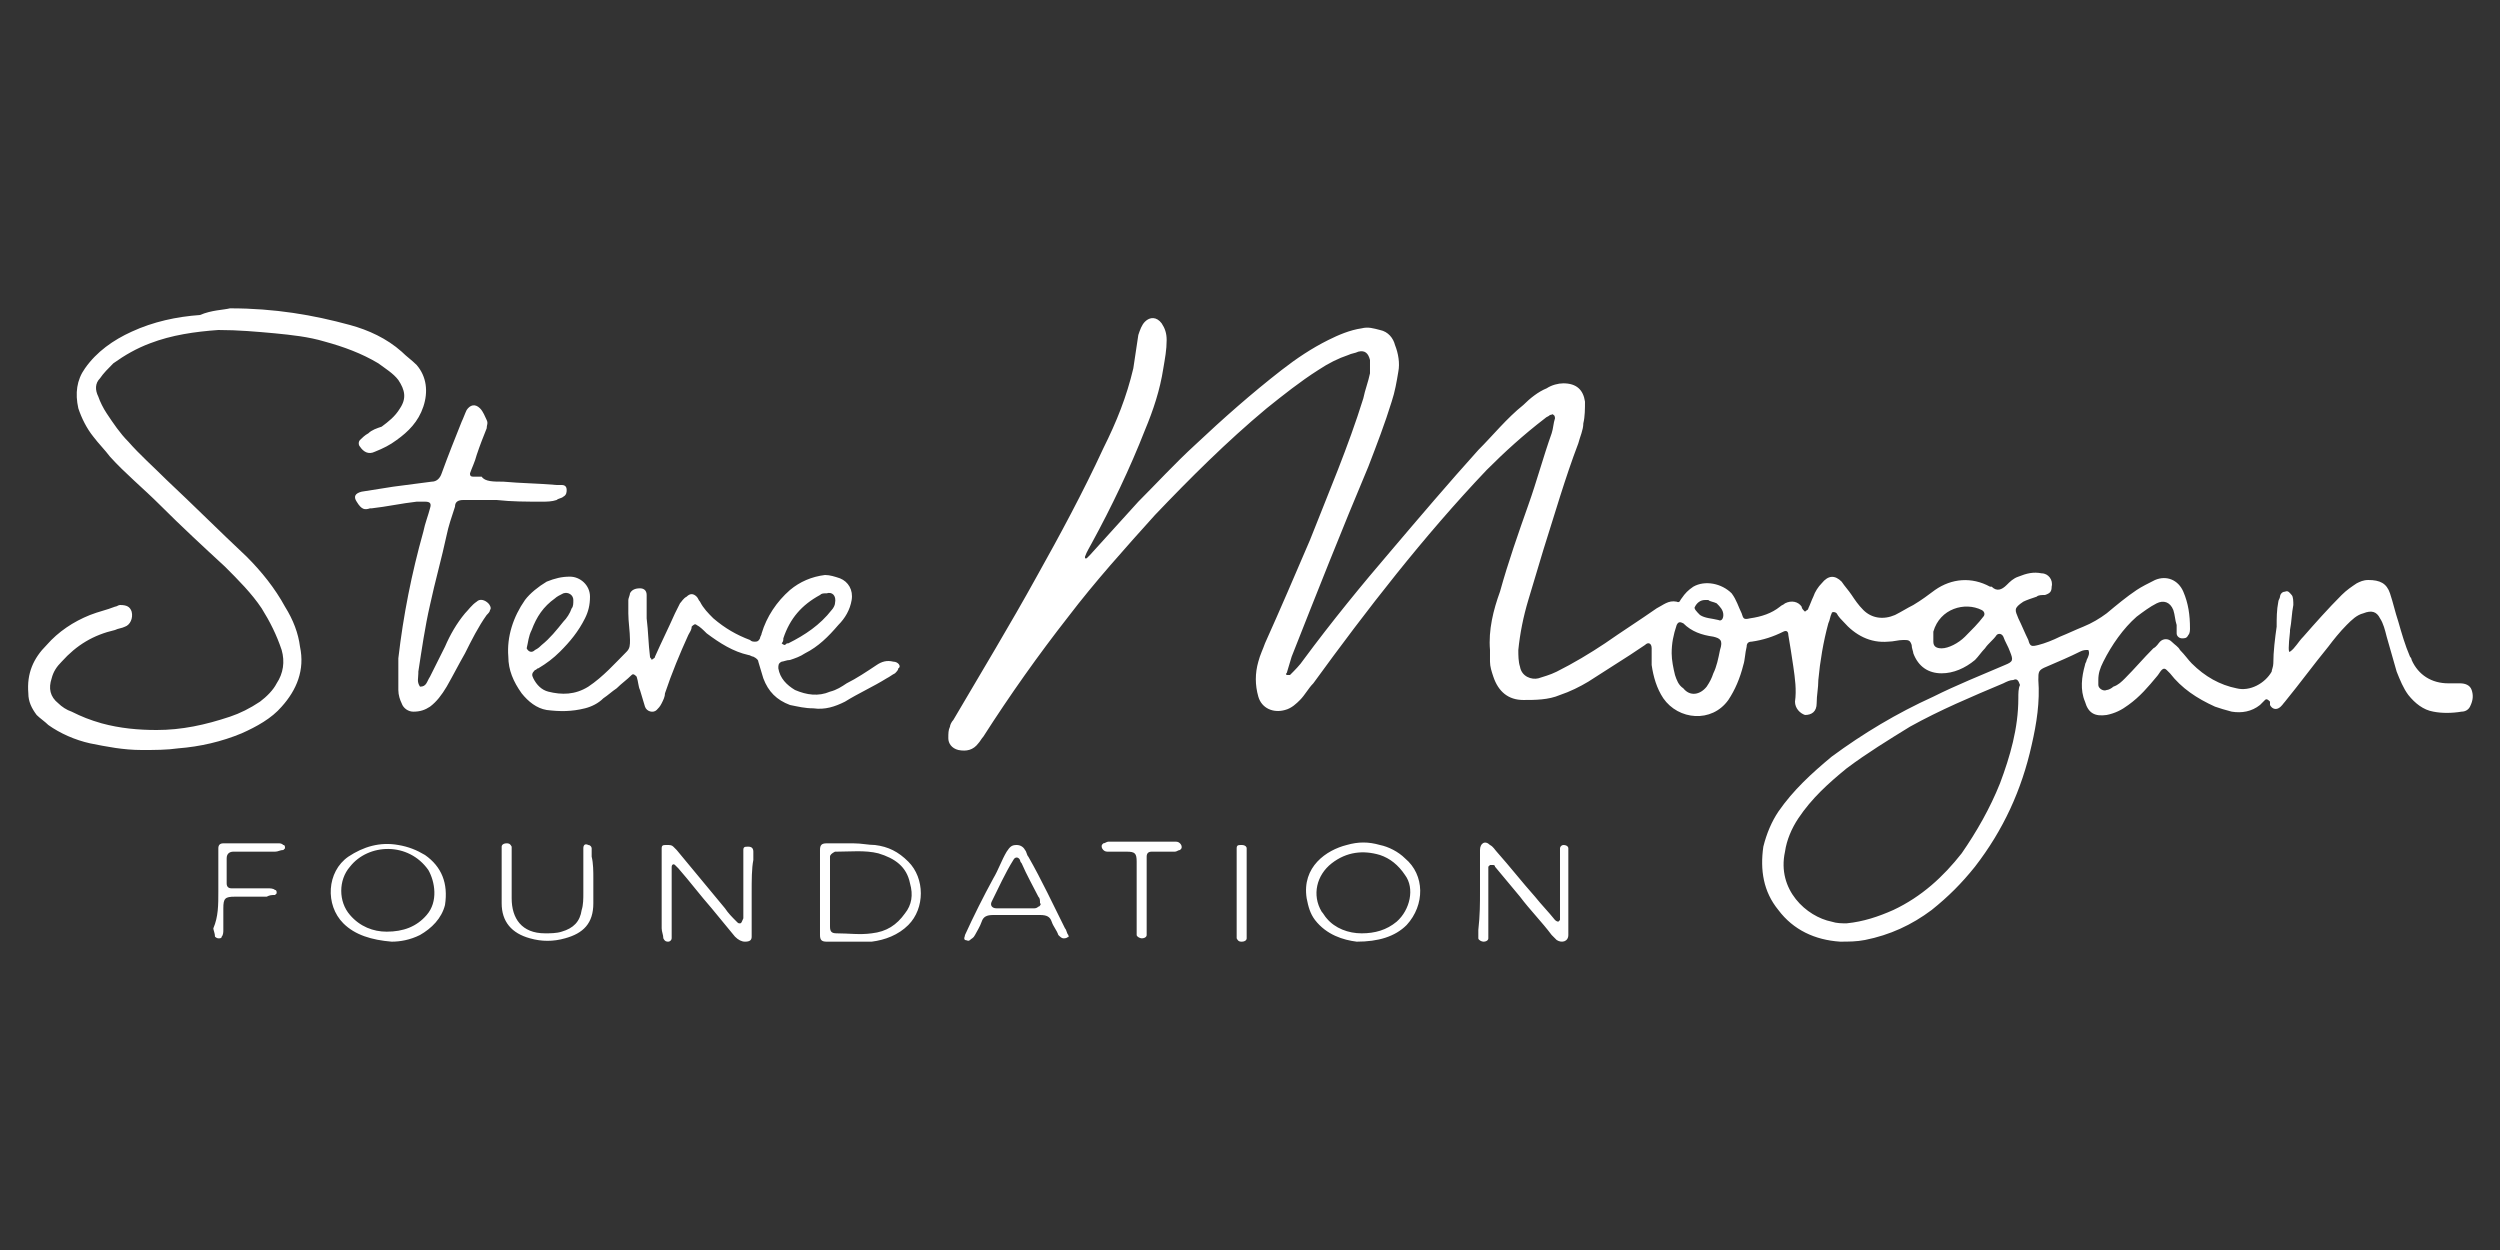
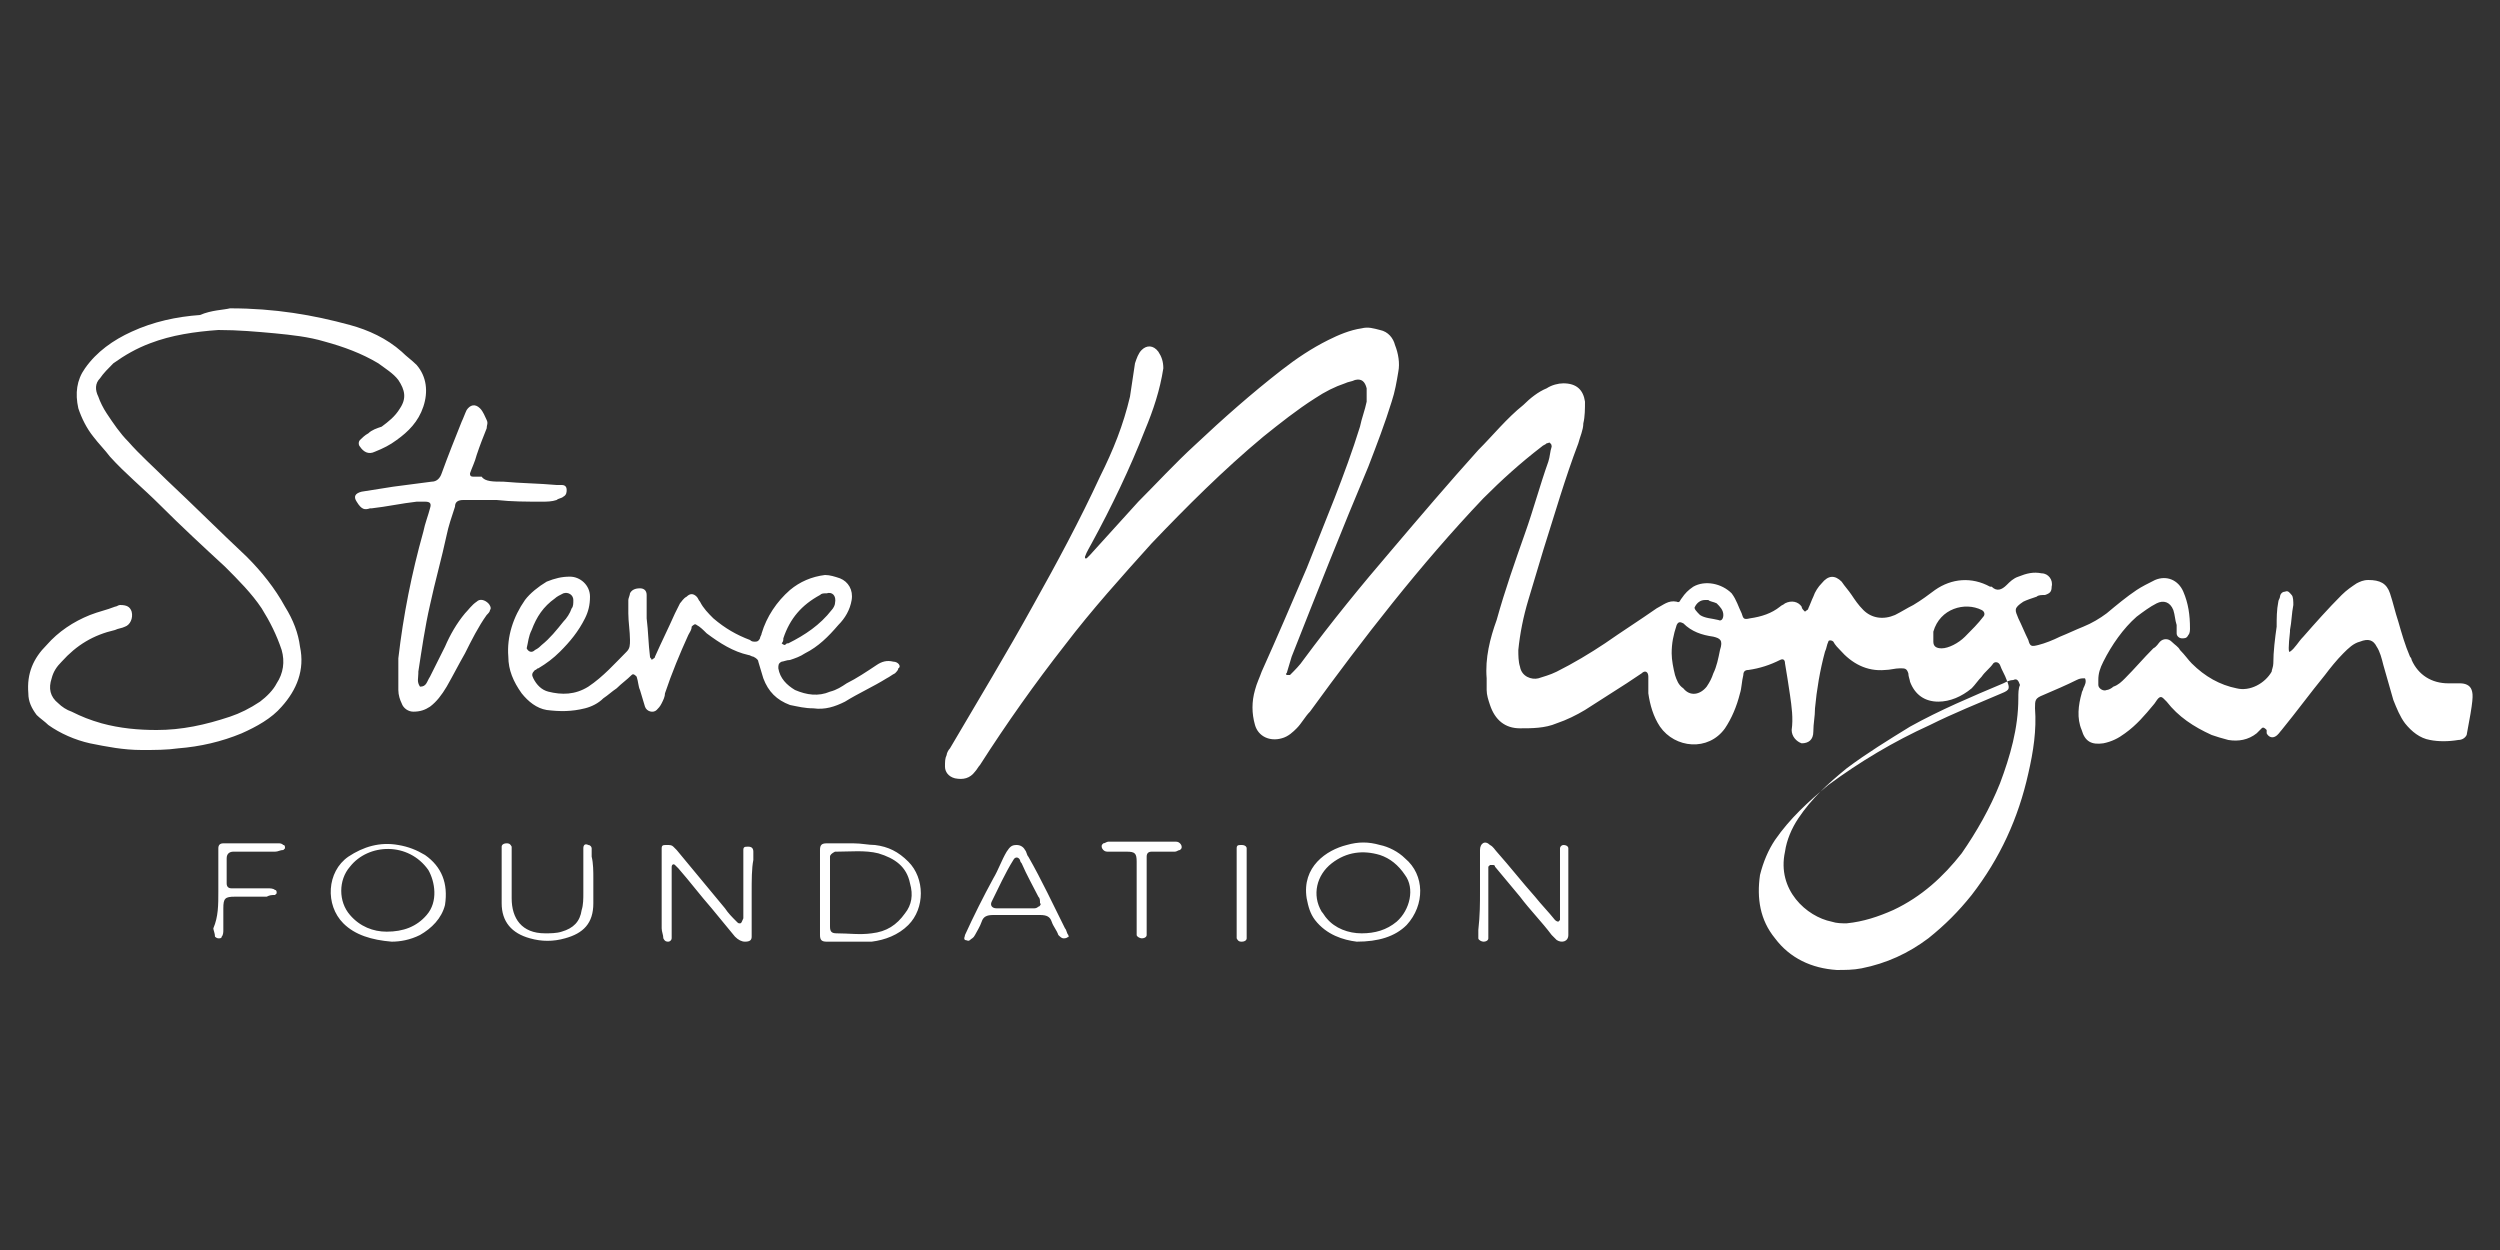
<svg xmlns="http://www.w3.org/2000/svg" version="1.1" id="Layer_1" x="0px" y="0px" viewBox="0 0 150 75" style="enable-background:new 0 0 150 75;" xml:space="preserve">
  <rect x="0" y="0" width="150" height="75" fill="#333333" stroke="none" />
  <style type="text/css">
	.st0{fill:#FFFFFF;}
</style>
-   <path class="st0" d="M148.3,41.4c-0.1-0.3-0.4-0.4-0.7-0.4c-0.2,0-0.5,0-0.7,0c-1,0-1.8-0.5-2.2-1.4c0-0.1-0.1-0.2-0.1-0.2  c-0.3-0.7-0.5-1.4-0.7-2.1c-0.2-0.6-0.3-1.1-0.5-1.7c-0.2-0.6-0.6-0.8-1.3-0.8c-0.3,0-0.5,0.1-0.7,0.2c-0.3,0.2-0.6,0.4-0.9,0.7  c-0.8,0.8-1.6,1.7-2.3,2.5c-0.3,0.3-0.5,0.7-0.8,0.9c-0.1,0.1-0.1-0.3,0-1.2c0,0,0-0.1,0-0.1c0.1-0.5,0.1-1,0.2-1.5  c0-0.2,0-0.5-0.1-0.6c-0.1-0.1-0.2-0.3-0.4-0.2c-0.2,0-0.3,0.2-0.3,0.3c0,0.1-0.1,0.2-0.1,0.3c-0.1,0.5-0.1,1-0.1,1.5  c-0.1,0.7-0.2,1.5-0.2,2.2c0,0.2-0.1,0.4-0.1,0.5c-0.4,0.7-1.3,1.2-2.1,1c-1-0.2-1.9-0.7-2.7-1.5c-0.2-0.2-0.4-0.5-0.7-0.8  c-0.1-0.2-0.3-0.3-0.5-0.5c-0.2-0.2-0.5-0.2-0.7,0c-0.1,0.1-0.2,0.3-0.4,0.4c-0.6,0.6-1.1,1.2-1.7,1.8c-0.2,0.2-0.4,0.4-0.7,0.5  c-0.1,0.1-0.3,0.2-0.4,0.2c-0.2,0.1-0.5-0.1-0.5-0.3c0-0.1,0-0.2,0-0.3c0-0.4,0.1-0.7,0.3-1.1c0.5-1,1.2-2,2-2.7  c0.4-0.3,0.8-0.6,1.2-0.8c0.4-0.2,0.8-0.1,1,0.4c0.1,0.3,0.1,0.6,0.2,0.9c0,0.2,0,0.4,0,0.5c0,0.2,0.2,0.3,0.3,0.3  c0.2,0,0.3,0,0.4-0.2c0.1-0.1,0.1-0.3,0.1-0.4c0-0.8-0.1-1.5-0.4-2.2c-0.3-0.7-1-1-1.7-0.7c-0.4,0.2-0.8,0.4-1.1,0.6  c-0.6,0.4-1.2,0.9-1.8,1.4c-0.4,0.3-0.9,0.6-1.4,0.8c-0.5,0.2-0.9,0.4-1.4,0.6c-0.4,0.2-0.9,0.4-1.3,0.5c-0.4,0.1-0.5,0.1-0.6-0.3  c-0.2-0.4-0.4-0.9-0.6-1.3c-0.2-0.5-0.3-0.6,0.3-1c0.2-0.1,0.5-0.2,0.8-0.3c0.1-0.1,0.3-0.1,0.5-0.1c0.3-0.1,0.4-0.2,0.4-0.5  c0.1-0.4-0.2-0.8-0.6-0.8c-0.5-0.1-0.9,0-1.4,0.2c-0.3,0.1-0.5,0.3-0.7,0.5c-0.3,0.3-0.6,0.4-0.9,0.1c0,0,0,0-0.1,0  c-1.1-0.6-2.3-0.5-3.3,0.2c-0.4,0.3-0.8,0.6-1.3,0.9c-0.4,0.2-0.7,0.4-1.1,0.6c-0.7,0.3-1.4,0.2-1.9-0.3c-0.3-0.3-0.5-0.6-0.7-0.9  c-0.2-0.3-0.4-0.5-0.6-0.8c-0.4-0.4-0.8-0.4-1.2,0.1c-0.2,0.2-0.4,0.5-0.5,0.8c-0.1,0.2-0.2,0.5-0.3,0.7c0,0.1-0.1,0.1-0.2,0.2  c0,0-0.1-0.1-0.1-0.1c-0.1-0.1-0.1-0.2-0.1-0.2c-0.2-0.3-0.6-0.4-1-0.2c-0.1,0.1-0.2,0.1-0.3,0.2c-0.5,0.4-1.1,0.6-1.8,0.7  c-0.4,0.1-0.4,0-0.5-0.3c-0.2-0.4-0.3-0.8-0.6-1.2c-0.6-0.6-1.6-0.8-2.3-0.4c-0.3,0.2-0.5,0.4-0.7,0.7c-0.1,0.1-0.1,0.3-0.3,0.2  c-0.5-0.1-0.8,0.2-1.2,0.4c-1,0.7-2.1,1.4-3.1,2.1c-0.9,0.6-1.9,1.2-2.9,1.7c-0.4,0.2-0.8,0.3-1.1,0.4c-0.4,0.1-1-0.1-1.1-0.7  c-0.1-0.3-0.1-0.7-0.1-1c0.1-1,0.3-2,0.6-3c0.3-1,0.6-2,0.9-3c0.7-2.2,1.3-4.3,2.1-6.4c0.1-0.4,0.3-0.8,0.3-1.2  c0.1-0.4,0.1-0.9,0.1-1.3c-0.1-0.7-0.5-1.1-1.3-1.1c-0.3,0-0.7,0.1-1,0.3c-0.5,0.2-1,0.6-1.4,1c-1,0.8-1.8,1.8-2.7,2.7  c-1.8,2-3.5,4-5.2,6c-1.8,2.1-3.6,4.3-5.3,6.6c-0.2,0.3-0.5,0.6-0.8,0.9c0,0-0.1,0-0.2,0c0,0-0.1-0.1,0-0.1c0.1-0.3,0.2-0.7,0.3-1  c1.5-3.8,3-7.6,4.6-11.4c0.5-1.3,1-2.6,1.4-3.9c0.2-0.6,0.3-1.2,0.4-1.8c0.1-0.5,0-1.1-0.2-1.6c-0.1-0.4-0.4-0.8-0.9-0.9  c-0.4-0.1-0.7-0.2-1.1-0.1c-0.7,0.1-1.4,0.4-2,0.7c-1,0.5-1.9,1.1-2.8,1.8c-1.8,1.4-3.5,2.9-5.2,4.5c-1.2,1.1-2.3,2.3-3.4,3.4  c-1,1.1-2,2.2-2.9,3.2c-0.1,0.1-0.1,0.1-0.2,0.2c0,0-0.1,0-0.1,0c0,0,0-0.1,0-0.1c0.1-0.3,0.3-0.6,0.4-0.8c1.2-2.2,2.3-4.5,3.2-6.8  c0.5-1.2,0.9-2.4,1.1-3.7c0.1-0.6,0.2-1.1,0.2-1.7c0-0.4-0.1-0.7-0.3-1c-0.3-0.4-0.7-0.4-1-0.1c-0.2,0.2-0.3,0.5-0.4,0.8  c-0.1,0.7-0.2,1.3-0.3,2c-0.4,1.7-1,3.2-1.8,4.8c-1.2,2.6-2.6,5.2-4,7.7c-1.6,2.9-3.3,5.7-5,8.6c-0.1,0.1-0.2,0.3-0.2,0.4  c-0.1,0.2-0.1,0.4-0.1,0.7c0,0.3,0.2,0.6,0.6,0.7c0.5,0.1,0.9,0,1.2-0.4c0.1-0.1,0.2-0.3,0.3-0.4c1.6-2.5,3.3-4.9,5.1-7.2  c1.6-2.1,3.4-4.1,5.2-6.1c2.1-2.2,4.3-4.4,6.7-6.4c1-0.8,2-1.6,3.1-2.3c0.6-0.4,1.2-0.7,1.8-0.9c0.2-0.1,0.4-0.1,0.6-0.2  c0.4-0.1,0.6,0.1,0.7,0.5c0,0.3,0,0.5,0,0.8c-0.1,0.5-0.3,1-0.4,1.5c-0.9,2.9-2.1,5.7-3.2,8.5c-0.9,2.1-1.8,4.2-2.7,6.2  c-0.1,0.3-0.3,0.7-0.4,1.1c-0.2,0.7-0.2,1.4,0,2.1c0.2,0.7,0.9,1,1.6,0.8c0.4-0.1,0.7-0.4,0.9-0.6c0.3-0.3,0.5-0.7,0.8-1  c3.2-4.4,6.6-8.8,10.4-12.8c1.1-1.1,2.2-2.1,3.5-3.1c0.1-0.1,0.2-0.1,0.3-0.2c0.1,0,0.2-0.1,0.2,0c0.1,0,0.1,0.2,0.1,0.2  c-0.1,0.3-0.1,0.6-0.2,0.9c-0.5,1.4-0.9,2.9-1.4,4.3c-0.6,1.7-1.2,3.4-1.7,5.2c-0.4,1.1-0.7,2.3-0.6,3.5c0,0.2,0,0.5,0,0.7  c0,0.3,0.1,0.6,0.2,0.9c0.3,0.9,0.9,1.4,1.8,1.4c0.7,0,1.5,0,2.2-0.3c0.6-0.2,1.2-0.5,1.7-0.8c0.8-0.5,1.7-1.1,2.5-1.6  c0.3-0.2,0.6-0.4,0.9-0.6c0.2-0.2,0.4-0.1,0.4,0.2c0,0.3,0,0.7,0,1c0.1,0.7,0.3,1.4,0.7,2c0.9,1.3,2.9,1.5,3.9,0.1  c0.4-0.6,0.7-1.3,0.9-2.1c0.1-0.3,0.1-0.7,0.2-1.1c0-0.2,0.1-0.3,0.3-0.3c0.7-0.1,1.3-0.3,1.9-0.6c0.2-0.1,0.3,0,0.3,0.2  c0.1,0.6,0.2,1.2,0.3,1.9c0.1,0.7,0.2,1.4,0.1,2.1c0,0.4,0.3,0.7,0.6,0.8c0.4,0,0.7-0.2,0.7-0.7c0-0.5,0.1-0.9,0.1-1.4  c0.1-1.1,0.3-2.3,0.6-3.4c0.1-0.2,0.1-0.4,0.2-0.6c0-0.1,0.2-0.1,0.3,0c0.1,0.2,0.3,0.4,0.4,0.5c0.7,0.8,1.6,1.3,2.7,1.2  c0.3,0,0.6-0.1,0.9-0.1c0.3,0,0.4,0,0.5,0.3c0,0.2,0.1,0.4,0.1,0.5c0.3,0.8,0.9,1.2,1.7,1.2c0.7,0,1.4-0.3,2-0.8  c0.2-0.2,0.4-0.5,0.6-0.7c0.2-0.3,0.5-0.5,0.7-0.8c0.1-0.1,0.3-0.1,0.4,0.1c0.1,0.3,0.3,0.6,0.4,0.9c0.2,0.5,0.2,0.6-0.3,0.8  c-1.4,0.6-2.9,1.2-4.3,1.9c-2.2,1-4.2,2.2-6.1,3.6c-1.2,1-2.3,2-3.2,3.3c-0.4,0.6-0.7,1.3-0.9,2.1c-0.2,1.4,0,2.7,0.9,3.8  c0.9,1.2,2.2,1.8,3.7,1.9c0.5,0,1,0,1.5-0.1c1.5-0.3,2.8-0.9,4-1.8c1-0.8,1.8-1.6,2.6-2.6c1.7-2.2,2.8-4.6,3.4-7.3  c0.3-1.3,0.5-2.6,0.4-3.9c0-0.5,0-0.6,0.5-0.8c0.7-0.3,1.4-0.6,2-0.9c0.2-0.1,0.3-0.1,0.5-0.1c0.1,0.2,0,0.4-0.1,0.6  c0,0.1-0.1,0.2-0.1,0.3c-0.2,0.7-0.3,1.5,0,2.2c0.2,0.7,0.6,0.9,1.3,0.8c0.5-0.1,0.9-0.3,1.3-0.6c0.7-0.5,1.2-1.1,1.7-1.7  c0.1-0.1,0.2-0.3,0.3-0.4c0.1-0.1,0.2-0.1,0.3,0c0.1,0.1,0.2,0.2,0.2,0.2c0.7,0.9,1.6,1.5,2.7,2c0.3,0.1,0.6,0.2,1,0.3  c0.6,0.1,1.2,0,1.7-0.4c0.1-0.1,0.2-0.2,0.3-0.3c0.1-0.1,0.2,0,0.3,0.1c0,0.1,0,0.1,0,0.2c0.1,0.2,0.3,0.3,0.5,0.2  c0.2-0.1,0.3-0.3,0.4-0.4c0.9-1.1,1.7-2.2,2.6-3.3c0.3-0.4,0.7-0.9,1.1-1.3c0.3-0.3,0.6-0.6,1-0.7c0.5-0.2,0.8-0.1,1,0.3  c0.2,0.3,0.3,0.7,0.4,1.1c0.2,0.7,0.4,1.4,0.6,2.1c0.2,0.5,0.4,1,0.7,1.4c0.4,0.5,0.9,0.9,1.5,1c0.5,0.1,1.1,0.1,1.7,0  c0.2,0,0.4-0.1,0.5-0.3C148.4,42,148.4,41.7,148.3,41.4z M103.2,39c-0.1,0.5-0.2,1-0.4,1.4c-0.1,0.3-0.2,0.5-0.4,0.8  c-0.4,0.5-1,0.6-1.4,0.1c-0.3-0.2-0.4-0.5-0.5-0.8c-0.1-0.4-0.2-0.9-0.2-1.3c0-0.6,0.1-1.1,0.3-1.7c0.1-0.2,0.2-0.2,0.4-0.1  c0.5,0.5,1.1,0.7,1.8,0.8C103.2,38.3,103.4,38.4,103.2,39z M103.1,37.2c-0.4-0.1-0.8-0.1-1.1-0.3c-0.2-0.2-0.4-0.4-0.3-0.5  c0.1-0.2,0.3-0.4,0.6-0.4c0,0,0.1,0,0.2,0c0.1,0.1,0.3,0.1,0.5,0.2c0.2,0.2,0.4,0.4,0.4,0.7C103.4,37.1,103.3,37.3,103.1,37.2z   M119,37c-0.3,0.4-0.7,0.8-1.1,1.2c-0.4,0.4-1,0.7-1.4,0.7c-0.3,0-0.5-0.1-0.5-0.4c0-0.2,0-0.4,0-0.6c0.4-1.4,1.9-1.8,2.9-1.3  C119.1,36.7,119.1,36.9,119,37z M121.1,41.9c0,1.8-0.5,3.5-1.1,5.1c-0.6,1.5-1.4,2.9-2.3,4.2c-1.1,1.4-2.4,2.6-4.1,3.4  c-0.9,0.4-1.8,0.7-2.8,0.8c-0.3,0-0.6,0-0.9-0.1c-1.5-0.3-3.3-1.9-2.8-4.2c0.1-0.7,0.4-1.4,0.8-2c0.8-1.2,1.8-2.1,2.9-3  c1.2-0.9,2.5-1.7,3.8-2.5c1.8-1,3.7-1.8,5.6-2.6c0.2-0.1,0.4-0.2,0.6-0.2c0.2-0.1,0.3,0,0.4,0.3C121.1,41.3,121.1,41.6,121.1,41.9z   M13.8,18.5c2.7,0,5,0.4,7.2,1c1.1,0.3,2.2,0.8,3.1,1.6c0.3,0.3,0.6,0.5,0.9,0.8c0.6,0.7,0.7,1.6,0.4,2.5c-0.3,0.9-0.9,1.5-1.6,2  c-0.4,0.3-0.8,0.5-1.3,0.7c-0.4,0.2-0.7,0-0.9-0.3c-0.1-0.1-0.1-0.3,0-0.4c0.1-0.1,0.3-0.3,0.5-0.4c0.2-0.2,0.5-0.3,0.8-0.4  c0.4-0.3,0.8-0.6,1.1-1.1c0.4-0.6,0.3-1.1-0.1-1.7c-0.3-0.4-0.8-0.7-1.2-1c-1-0.6-2.1-1-3.2-1.3c-1-0.3-2-0.4-3-0.5  c-1.1-0.1-2.2-0.2-3.4-0.2c-1.4,0.1-2.8,0.3-4.1,0.8c-0.8,0.3-1.5,0.7-2.2,1.2c-0.3,0.3-0.6,0.6-0.8,0.9c-0.3,0.3-0.3,0.7-0.1,1.1  c0.1,0.3,0.3,0.7,0.5,1c0.4,0.6,0.8,1.2,1.3,1.7c0.7,0.8,1.5,1.5,2.3,2.3c1.6,1.5,3.2,3.1,4.8,4.6c0.9,0.9,1.7,1.9,2.3,3  c0.5,0.8,0.8,1.6,0.9,2.4c0.3,1.4-0.2,2.6-1.1,3.6c-0.6,0.7-1.5,1.2-2.4,1.6c-1.2,0.5-2.5,0.8-3.8,0.9C10,45,9.3,45,8.5,45  c-1.1,0-2.1-0.2-3.1-0.4c-0.9-0.2-1.8-0.6-2.5-1.1c-0.2-0.2-0.5-0.4-0.7-0.6c-0.3-0.4-0.5-0.8-0.5-1.3c-0.1-1.2,0.3-2.1,1.1-2.9  c0.7-0.8,1.6-1.4,2.6-1.8c0.5-0.2,1-0.3,1.5-0.5c0.1,0,0.2-0.1,0.3-0.1c0.4,0,0.6,0.1,0.7,0.4c0.1,0.4-0.1,0.8-0.4,0.9  c-0.2,0.1-0.4,0.1-0.6,0.2c-1.3,0.3-2.3,0.9-3.2,1.9c-0.3,0.3-0.5,0.6-0.6,1c-0.2,0.6-0.1,1.1,0.4,1.5c0.2,0.2,0.5,0.4,0.8,0.5  c0.6,0.3,1.1,0.5,1.8,0.7c1.1,0.3,2.2,0.4,3.3,0.4c1.5,0,2.9-0.3,4.4-0.8c0.6-0.2,1.2-0.5,1.8-0.9c0.4-0.3,0.8-0.7,1-1.1  c0.4-0.6,0.5-1.3,0.3-2c-0.3-0.9-0.7-1.7-1.2-2.5c-0.6-0.9-1.4-1.7-2.2-2.5c-1.3-1.2-2.6-2.4-3.9-3.7c-1-1-2.1-1.9-3-2.9  c-0.3-0.4-0.7-0.8-1-1.2c-0.4-0.5-0.7-1.1-0.9-1.7c-0.2-0.9-0.1-1.7,0.4-2.4c0.7-1,1.7-1.7,2.8-2.2c1.3-0.6,2.7-0.9,4.1-1  C12.7,18.6,13.4,18.6,13.8,18.5z M53.6,39.7c-0.4-0.1-0.7,0-1,0.2c-0.6,0.4-1.2,0.8-1.8,1.1c-0.3,0.2-0.6,0.4-1,0.5  c-0.7,0.3-1.4,0.2-2.1-0.1c-0.5-0.3-0.9-0.7-1-1.3c0-0.2,0-0.3,0.2-0.4c0.1,0,0.3-0.1,0.5-0.1c0.3-0.1,0.6-0.2,0.9-0.4  c0.8-0.4,1.4-1,2-1.7c0.4-0.4,0.7-0.9,0.8-1.5c0.1-0.6-0.2-1.1-0.7-1.3c-0.3-0.1-0.6-0.2-0.9-0.2c-0.8,0.1-1.5,0.4-2.1,0.9  c-0.8,0.7-1.4,1.6-1.7,2.6c0,0.1-0.1,0.2-0.1,0.3c-0.1,0.2-0.2,0.2-0.3,0.2c-0.1,0-0.2,0-0.3-0.1c-0.8-0.3-1.5-0.7-2.2-1.3  c-0.3-0.3-0.6-0.6-0.8-1c-0.1-0.1-0.1-0.2-0.2-0.3c-0.2-0.2-0.4-0.2-0.6,0c-0.2,0.1-0.3,0.3-0.4,0.4c-0.1,0.2-0.2,0.4-0.3,0.6  c-0.4,0.9-0.8,1.7-1.2,2.6c0,0.1-0.1,0.1-0.2,0.2c0-0.1-0.1-0.1-0.1-0.2c-0.1-0.8-0.1-1.5-0.2-2.3c0,0,0,0,0,0c0-0.3,0-0.7,0-1  c0-0.1,0-0.3,0-0.4c0-0.3-0.2-0.4-0.4-0.4c-0.3,0-0.5,0.1-0.6,0.3c0,0.1-0.1,0.3-0.1,0.4c0,0.3,0,0.5,0,0.8c0,0.5,0.1,1.1,0.1,1.6  c0,0.3,0,0.5-0.2,0.7c-0.7,0.7-1.4,1.5-2.3,2.1c-0.8,0.5-1.6,0.5-2.4,0.3c-0.4-0.1-0.7-0.4-0.9-0.8c-0.1-0.2-0.1-0.3,0.1-0.5  c0.1,0,0.1-0.1,0.2-0.1c0.5-0.3,0.9-0.6,1.3-1c0.6-0.6,1.1-1.2,1.5-2c0.2-0.4,0.3-0.8,0.3-1.3c0-0.7-0.6-1.2-1.2-1.2  c-0.5,0-0.9,0.1-1.4,0.3c-0.5,0.3-1,0.7-1.3,1.1c-0.7,1-1.1,2.2-1,3.4c0,0.8,0.3,1.5,0.8,2.2c0.4,0.5,0.9,0.9,1.5,1  c0.8,0.1,1.5,0.1,2.3-0.1c0.4-0.1,0.8-0.3,1.1-0.6c0.3-0.2,0.5-0.4,0.8-0.6c0.3-0.3,0.6-0.5,0.9-0.8c0.1-0.1,0.2,0,0.3,0.1  c0.1,0.3,0.1,0.6,0.2,0.8c0.1,0.3,0.2,0.7,0.3,1c0.1,0.3,0.5,0.4,0.7,0.2c0.1-0.1,0.2-0.2,0.3-0.4c0.1-0.2,0.2-0.4,0.2-0.6  c0.4-1.2,0.9-2.4,1.4-3.5c0.1-0.2,0.2-0.3,0.2-0.5c0.1-0.1,0.2-0.2,0.3-0.1c0.2,0.1,0.4,0.3,0.6,0.5c0.8,0.6,1.6,1.1,2.5,1.3  c0.1,0,0.2,0.1,0.3,0.1c0.2,0.1,0.3,0.2,0.3,0.3c0.1,0.3,0.2,0.7,0.3,1c0.3,0.8,0.8,1.3,1.6,1.6c0.5,0.1,0.9,0.2,1.4,0.2  c0.7,0.1,1.3-0.1,1.9-0.4c0.8-0.5,1.7-0.9,2.5-1.4c0.2-0.1,0.3-0.2,0.5-0.3c0.1-0.1,0.2-0.2,0.2-0.3C54.1,40,53.9,39.7,53.6,39.7z   M47,38.3c0.4-1.2,1.1-2,2.2-2.6c0.1-0.1,0.2-0.1,0.4-0.1c0.3-0.1,0.6,0.1,0.5,0.6c0,0.1-0.1,0.3-0.2,0.4c-0.7,0.9-1.6,1.5-2.6,2  c-0.1,0-0.1,0-0.2,0.1c-0.1,0-0.2-0.1-0.2-0.1C47,38.5,47,38.4,47,38.3z M31.6,38.9c0.1-0.4,0.1-0.7,0.3-1.1  c0.3-0.8,0.7-1.4,1.4-1.9c0.1-0.1,0.3-0.2,0.5-0.3c0.3-0.1,0.6,0.1,0.6,0.4c0,0.2,0,0.4-0.1,0.5c-0.1,0.3-0.3,0.6-0.5,0.8  c-0.4,0.5-0.8,1-1.3,1.4c-0.1,0.1-0.2,0.2-0.4,0.3C31.9,39.2,31.7,39.1,31.6,38.9z M30.2,28.9c1.1,0.1,2.1,0.1,3.2,0.2  c0.1,0,0.2,0,0.3,0c0.2,0,0.3,0.1,0.3,0.3c0,0.1,0,0.3-0.2,0.4c-0.1,0.1-0.3,0.1-0.4,0.2c-0.3,0.1-0.6,0.1-0.9,0.1  c-0.9,0-1.8,0-2.7-0.1c-0.7,0-1.3,0-2,0c-0.3,0-0.5,0.1-0.5,0.4c-0.2,0.6-0.4,1.2-0.5,1.7c-0.3,1.4-0.7,2.8-1,4.2  c-0.3,1.3-0.5,2.7-0.7,4c0,0,0,0.1,0,0.1c0,0.3-0.1,0.5,0.1,0.8c0.4,0,0.4-0.3,0.6-0.6c0.3-0.6,0.6-1.2,0.9-1.8  c0.3-0.7,0.7-1.4,1.2-2c0.2-0.2,0.4-0.5,0.7-0.7c0.2-0.2,0.5-0.1,0.7,0.1c0.1,0.1,0.2,0.3,0.1,0.4c0,0.1-0.1,0.2-0.2,0.3  c-0.5,0.7-0.9,1.5-1.3,2.3c-0.4,0.7-0.7,1.3-1.1,2c-0.3,0.5-0.6,0.9-1,1.2c-0.3,0.2-0.6,0.3-1,0.3c-0.3,0-0.6-0.2-0.7-0.5  c-0.1-0.2-0.2-0.5-0.2-0.8c0-0.6,0-1.3,0-1.9c0.3-2.6,0.8-5.1,1.5-7.6c0.1-0.5,0.3-1,0.4-1.4c0.1-0.3,0-0.4-0.3-0.4  c-0.2,0-0.3,0-0.5,0c-0.9,0.1-1.8,0.3-2.7,0.4c0,0-0.1,0-0.1,0c-0.3,0.1-0.5,0.1-0.8-0.4c-0.2-0.3-0.1-0.5,0.3-0.6  c0.6-0.1,1.3-0.2,1.9-0.3c0.8-0.1,1.5-0.2,2.3-0.3c0.3,0,0.5-0.2,0.6-0.5c0.4-1.1,0.8-2.1,1.2-3.1c0.1-0.2,0.2-0.5,0.3-0.7  c0.2-0.3,0.5-0.4,0.8-0.1c0.2,0.2,0.3,0.5,0.4,0.7c0.1,0.2,0,0.3,0,0.5c-0.2,0.5-0.4,1-0.6,1.6c-0.1,0.4-0.3,0.8-0.4,1.1  c0,0.1,0,0.2,0.2,0.2c0.2,0,0.4,0,0.5,0C29.1,28.9,29.6,28.9,30.2,28.9C30.2,28.9,30.2,28.9,30.2,28.9z M88.8,53.5  c0-0.7,0-1.5,0-2.2c0-0.1,0-0.2,0-0.3c0-0.4,0.3-0.6,0.6-0.3c0.2,0.1,0.3,0.3,0.4,0.4c0.8,0.9,1.5,1.8,2.3,2.7  c0.4,0.5,0.8,0.9,1.2,1.4c0,0,0.1,0.1,0.2,0.1c0,0,0.1-0.1,0.1-0.1c0-0.2,0-0.4,0-0.6c0-1.1,0-2.1,0-3.2c0-0.2,0-0.4,0-0.5  c0-0.1,0.1-0.2,0.2-0.2c0.2,0,0.3,0.1,0.3,0.2c0,0.1,0,0.2,0,0.3c0,1.6,0,3.1,0,4.7c0,0.1,0,0.1,0,0.2c0,0.4-0.4,0.5-0.7,0.3  c-0.1-0.1-0.2-0.2-0.3-0.3c-0.6-0.8-1.3-1.5-1.9-2.3c-0.5-0.6-1-1.2-1.5-1.8c0-0.1-0.1-0.1-0.1-0.1c-0.1,0-0.1,0-0.2,0  c0,0-0.1,0.1-0.1,0.1c0,0.2,0,0.4,0,0.6c0,1.1,0,2.1,0,3.2c0,0.2,0,0.4,0,0.5c0,0.1-0.1,0.2-0.3,0.2c-0.1,0-0.3-0.1-0.3-0.2  c0-0.2,0-0.4,0-0.5C88.8,54.9,88.8,54.2,88.8,53.5z M45.1,53.6c0,0.7,0,1.4,0,2.1c0,0.2,0,0.3,0,0.5c0,0.2-0.1,0.3-0.4,0.3  c-0.2,0-0.4-0.1-0.6-0.3c-0.5-0.6-0.9-1.1-1.4-1.7c-0.7-0.8-1.3-1.6-2-2.4c-0.1-0.1-0.2-0.2-0.2-0.2c-0.1-0.1-0.2,0-0.2,0.1  c0,0.2,0,0.4,0,0.6c0,1.1,0,2.1,0,3.2c0,0.2,0,0.4,0,0.5c0,0.1-0.1,0.2-0.2,0.2c-0.1,0-0.2,0-0.3-0.2c0-0.2-0.1-0.4-0.1-0.6  c0-1.4,0-2.9,0-4.3c0-0.1,0-0.2,0-0.3c0-0.1,0-0.1,0-0.2c0-0.2,0.1-0.2,0.3-0.2c0.2,0,0.3,0,0.4,0.1c0.1,0.1,0.1,0.1,0.2,0.2  c1,1.2,1.9,2.3,2.9,3.5c0.2,0.3,0.4,0.5,0.7,0.8c0.1,0.1,0.1,0.1,0.2,0.1c0.1,0,0.1-0.1,0.2-0.3c0-0.2,0-0.4,0-0.5c0-1,0-2.1,0-3.1  c0-0.2,0-0.4,0-0.5c0-0.2,0.1-0.2,0.3-0.2c0.2,0,0.3,0.1,0.3,0.3c0,0.2,0,0.3,0,0.5C45.1,52.1,45.1,52.8,45.1,53.6  C45.1,53.6,45.1,53.6,45.1,53.6z M54.5,51.7c-0.6-0.6-1.2-0.9-2-1c-0.4,0-0.8-0.1-1.3-0.1c-0.5,0-1.1,0-1.6,0  c-0.3,0-0.4,0.1-0.4,0.4c0,0.2,0,0.3,0,0.5c0,0.7,0,1.4,0,2.1h0c0,0.8,0,1.7,0,2.5c0,0.3,0.1,0.4,0.4,0.4c0.9,0,1.8,0,2.7,0  c0.8-0.1,1.6-0.4,2.2-1C55.5,54.5,55.5,52.7,54.5,51.7z M54.3,54.8c-0.5,0.7-1.1,1.1-2,1.2c-0.7,0.1-1.4,0-2.1,0  c-0.3,0-0.4-0.1-0.4-0.4c0-0.7,0-1.3,0-2h0c0-0.6,0-1.1,0-1.7c0-0.2,0-0.3,0-0.5c0-0.1,0.1-0.2,0.3-0.3c0,0,0,0,0.1,0  c0.8,0,1.7-0.1,2.5,0.1c1,0.3,1.7,0.8,1.9,1.8C54.8,53.7,54.7,54.3,54.3,54.8z M25.5,51.3c-0.5-0.3-1-0.5-1.6-0.6  c-1.1-0.2-2.1,0.1-3,0.7c-1.3,0.9-1.4,2.9-0.3,4c0.7,0.7,1.7,1,2.9,1.1c0.5,0,1.1-0.1,1.7-0.4c0.7-0.4,1.3-1,1.5-1.8  C26.9,53,26.5,52,25.5,51.3z M25.6,54.9c-0.6,0.7-1.4,1-2.4,1c-0.8,0-1.6-0.3-2.2-1c-0.7-0.8-0.7-2.1,0-2.9c1.1-1.4,3.5-1.5,4.7,0.2  C26.1,52.9,26.3,54.1,25.6,54.9z M84.3,51.5c-0.4-0.4-1-0.7-1.5-0.8c-0.7-0.2-1.3-0.2-2,0c-1.2,0.3-2.7,1.3-2.4,3.2  c0.1,0.5,0.2,0.9,0.5,1.3c0.7,0.9,1.7,1.2,2.5,1.3c1.3,0,2.3-0.3,3-1C85.5,54.3,85.5,52.5,84.3,51.5z M83.8,55.3  c-0.6,0.5-1.3,0.7-2.1,0.7c-0.8,0-1.6-0.3-2.1-0.9c-0.1-0.1-0.2-0.3-0.3-0.4c-0.6-1-0.3-2.2,0.6-2.9c0.9-0.7,1.9-0.8,2.9-0.5  c0.6,0.2,1.1,0.6,1.5,1.2C84.9,53.3,84.6,54.6,83.8,55.3z M64.1,56.1c-0.1-0.1-0.1-0.3-0.2-0.4c-0.7-1.4-1.4-2.9-2.2-4.3  c-0.1-0.1-0.1-0.3-0.2-0.4c-0.1-0.2-0.3-0.3-0.5-0.3c-0.3,0-0.4,0.1-0.6,0.4c-0.3,0.5-0.5,1.1-0.8,1.6c-0.6,1.1-1.2,2.3-1.7,3.4  c0,0.1-0.1,0.2,0,0.3c0.1,0,0.2,0.1,0.3,0c0.1-0.1,0.2-0.1,0.3-0.3c0.1-0.2,0.3-0.5,0.4-0.8c0.1-0.3,0.3-0.4,0.7-0.4  c0.9,0,1.9,0,2.8,0c0.4,0,0.6,0.1,0.7,0.4c0.1,0.3,0.3,0.5,0.4,0.8c0.1,0.1,0.2,0.2,0.3,0.2c0.1,0,0.2,0,0.3-0.1  C64.2,56.3,64.1,56.2,64.1,56.1z M62.3,54.4c-0.1,0.1-0.2,0.1-0.3,0.1c-0.4,0-0.7,0-1.1,0v0c-0.4,0-0.8,0-1.1,0  c-0.3,0-0.4-0.2-0.3-0.4c0.4-0.8,0.8-1.7,1.3-2.5c0.1-0.2,0.3-0.2,0.4,0c0,0.1,0.1,0.2,0.1,0.2c0.3,0.7,0.7,1.4,1,2  c0.1,0.1,0.1,0.2,0.1,0.4C62.5,54.2,62.4,54.4,62.3,54.4z M35.6,52.7c0,0.5,0,1,0,1.5c0,1.2-0.6,1.8-1.7,2.1c-0.7,0.2-1.4,0.2-2.1,0  c-1.1-0.3-1.7-1-1.7-2.1c0-0.3,0-0.7,0-1c0-0.6,0-1.3,0-1.9c0-0.2,0-0.3,0-0.5c0-0.1,0.1-0.2,0.3-0.2c0.1,0,0.2,0,0.3,0.2  c0,0.2,0,0.4,0,0.5c0,0.9,0,1.7,0,2.6c0,1.2,0.6,2.1,2,2.1c0.3,0,0.7,0,1-0.1c0.7-0.2,1.1-0.6,1.2-1.3c0.1-0.3,0.1-0.7,0.1-1  c0-0.7,0-1.5,0-2.2c0-0.2,0-0.4,0-0.5c0-0.2,0.1-0.3,0.3-0.2c0.1,0,0.2,0.1,0.2,0.2c0,0.2,0,0.3,0,0.5  C35.6,51.8,35.6,52.3,35.6,52.7C35.6,52.7,35.6,52.7,35.6,52.7z M13.1,53.5c0-0.7,0-1.4,0-2.1c0-0.2,0-0.4,0-0.5  c0-0.2,0.1-0.3,0.3-0.3c0,0,0.1,0,0.1,0c1.1,0,2.2,0,3.2,0c0.1,0,0.2,0,0.3,0.1c0.1,0,0.1,0.1,0.1,0.2c0,0-0.1,0.1-0.1,0.1  c-0.2,0-0.3,0.1-0.5,0.1c-0.7,0-1.3,0-2,0c-0.2,0-0.4,0-0.5,0c-0.2,0-0.4,0.1-0.4,0.4c0,0.5,0,1,0,1.5c0,0.2,0.1,0.3,0.3,0.3  c0.2,0,0.4,0,0.5,0c0.6,0,1.2,0,1.7,0c0.1,0,0.3,0,0.4,0.1c0.1,0,0.1,0.1,0.1,0.2c0,0-0.1,0.1-0.1,0.1c-0.2,0-0.3,0-0.5,0.1  c-0.6,0-1.3,0-1.9,0c-0.6,0-0.7,0.1-0.7,0.7c0,0.4,0,0.9,0,1.3c0,0.1,0,0.3-0.1,0.4c0,0.1-0.1,0.1-0.2,0.1c-0.1,0-0.2-0.1-0.2-0.1  c0-0.2-0.1-0.4-0.1-0.5C13.1,55,13.1,54.3,13.1,53.5z M68.2,53.8c0-0.7,0-1.4,0-2.1c0-0.5-0.1-0.6-0.6-0.6c-0.4,0-0.7,0-1.1,0  c-0.1,0-0.2,0-0.3-0.1c0,0-0.1-0.1-0.1-0.2c0-0.1,0-0.1,0.1-0.2c0.1,0,0.2-0.1,0.3-0.1c1.3,0,2.7,0,4,0c0.1,0,0.2,0,0.3,0.1  c0,0,0.1,0.1,0.1,0.2c0,0.1,0,0.1-0.1,0.2c-0.1,0-0.2,0.1-0.3,0.1c-0.3,0-0.7,0-1,0c-0.1,0-0.3,0-0.4,0c-0.2,0-0.3,0.1-0.3,0.3  c0,0.2,0,0.4,0,0.5c0,1.2,0,2.4,0,3.6c0,0.2,0,0.4,0,0.6c0,0.1-0.1,0.2-0.3,0.2c-0.1,0-0.3-0.1-0.3-0.2c0-0.2,0-0.3,0-0.5  C68.2,55.1,68.2,54.4,68.2,53.8C68.2,53.8,68.2,53.8,68.2,53.8z M74.8,53.5c0,0.8,0,1.5,0,2.3c0,0.2,0,0.3,0,0.5  c0,0.1-0.1,0.2-0.3,0.2c-0.1,0-0.2,0-0.3-0.2c0-0.1,0-0.2,0-0.3c0-1.6,0-3.2,0-4.8c0-0.1,0-0.2,0-0.3c0-0.2,0.1-0.2,0.3-0.2  c0.2,0,0.3,0.1,0.3,0.2c0,0.2,0,0.3,0,0.5C74.8,52,74.8,52.8,74.8,53.5z" />
+   <path class="st0" d="M148.3,41.4c-0.1-0.3-0.4-0.4-0.7-0.4c-0.2,0-0.5,0-0.7,0c-1,0-1.8-0.5-2.2-1.4c0-0.1-0.1-0.2-0.1-0.2  c-0.3-0.7-0.5-1.4-0.7-2.1c-0.2-0.6-0.3-1.1-0.5-1.7c-0.2-0.6-0.6-0.8-1.3-0.8c-0.3,0-0.5,0.1-0.7,0.2c-0.3,0.2-0.6,0.4-0.9,0.7  c-0.8,0.8-1.6,1.7-2.3,2.5c-0.3,0.3-0.5,0.7-0.8,0.9c-0.1,0.1-0.1-0.3,0-1.2c0,0,0-0.1,0-0.1c0.1-0.5,0.1-1,0.2-1.5  c0-0.2,0-0.5-0.1-0.6c-0.1-0.1-0.2-0.3-0.4-0.2c-0.2,0-0.3,0.2-0.3,0.3c0,0.1-0.1,0.2-0.1,0.3c-0.1,0.5-0.1,1-0.1,1.5  c-0.1,0.7-0.2,1.5-0.2,2.2c0,0.2-0.1,0.4-0.1,0.5c-0.4,0.7-1.3,1.2-2.1,1c-1-0.2-1.9-0.7-2.7-1.5c-0.2-0.2-0.4-0.5-0.7-0.8  c-0.1-0.2-0.3-0.3-0.5-0.5c-0.2-0.2-0.5-0.2-0.7,0c-0.1,0.1-0.2,0.3-0.4,0.4c-0.6,0.6-1.1,1.2-1.7,1.8c-0.2,0.2-0.4,0.4-0.7,0.5  c-0.1,0.1-0.3,0.2-0.4,0.2c-0.2,0.1-0.5-0.1-0.5-0.3c0-0.1,0-0.2,0-0.3c0-0.4,0.1-0.7,0.3-1.1c0.5-1,1.2-2,2-2.7  c0.4-0.3,0.8-0.6,1.2-0.8c0.4-0.2,0.8-0.1,1,0.4c0.1,0.3,0.1,0.6,0.2,0.9c0,0.2,0,0.4,0,0.5c0,0.2,0.2,0.3,0.3,0.3  c0.2,0,0.3,0,0.4-0.2c0.1-0.1,0.1-0.3,0.1-0.4c0-0.8-0.1-1.5-0.4-2.2c-0.3-0.7-1-1-1.7-0.7c-0.4,0.2-0.8,0.4-1.1,0.6  c-0.6,0.4-1.2,0.9-1.8,1.4c-0.4,0.3-0.9,0.6-1.4,0.8c-0.5,0.2-0.9,0.4-1.4,0.6c-0.4,0.2-0.9,0.4-1.3,0.5c-0.4,0.1-0.5,0.1-0.6-0.3  c-0.2-0.4-0.4-0.9-0.6-1.3c-0.2-0.5-0.3-0.6,0.3-1c0.2-0.1,0.5-0.2,0.8-0.3c0.1-0.1,0.3-0.1,0.5-0.1c0.3-0.1,0.4-0.2,0.4-0.5  c0.1-0.4-0.2-0.8-0.6-0.8c-0.5-0.1-0.9,0-1.4,0.2c-0.3,0.1-0.5,0.3-0.7,0.5c-0.3,0.3-0.6,0.4-0.9,0.1c0,0,0,0-0.1,0  c-1.1-0.6-2.3-0.5-3.3,0.2c-0.4,0.3-0.8,0.6-1.3,0.9c-0.4,0.2-0.7,0.4-1.1,0.6c-0.7,0.3-1.4,0.2-1.9-0.3c-0.3-0.3-0.5-0.6-0.7-0.9  c-0.2-0.3-0.4-0.5-0.6-0.8c-0.4-0.4-0.8-0.4-1.2,0.1c-0.2,0.2-0.4,0.5-0.5,0.8c-0.1,0.2-0.2,0.5-0.3,0.7c0,0.1-0.1,0.1-0.2,0.2  c0,0-0.1-0.1-0.1-0.1c-0.1-0.1-0.1-0.2-0.1-0.2c-0.2-0.3-0.6-0.4-1-0.2c-0.1,0.1-0.2,0.1-0.3,0.2c-0.5,0.4-1.1,0.6-1.8,0.7  c-0.4,0.1-0.4,0-0.5-0.3c-0.2-0.4-0.3-0.8-0.6-1.2c-0.6-0.6-1.6-0.8-2.3-0.4c-0.3,0.2-0.5,0.4-0.7,0.7c-0.1,0.1-0.1,0.3-0.3,0.2  c-0.5-0.1-0.8,0.2-1.2,0.4c-1,0.7-2.1,1.4-3.1,2.1c-0.9,0.6-1.9,1.2-2.9,1.7c-0.4,0.2-0.8,0.3-1.1,0.4c-0.4,0.1-1-0.1-1.1-0.7  c-0.1-0.3-0.1-0.7-0.1-1c0.1-1,0.3-2,0.6-3c0.3-1,0.6-2,0.9-3c0.7-2.2,1.3-4.3,2.1-6.4c0.1-0.4,0.3-0.8,0.3-1.2  c0.1-0.4,0.1-0.9,0.1-1.3c-0.1-0.7-0.5-1.1-1.3-1.1c-0.3,0-0.7,0.1-1,0.3c-0.5,0.2-1,0.6-1.4,1c-1,0.8-1.8,1.8-2.7,2.7  c-1.8,2-3.5,4-5.2,6c-1.8,2.1-3.6,4.3-5.3,6.6c-0.2,0.3-0.5,0.6-0.8,0.9c0,0-0.1,0-0.2,0c0,0-0.1-0.1,0-0.1c0.1-0.3,0.2-0.7,0.3-1  c1.5-3.8,3-7.6,4.6-11.4c0.5-1.3,1-2.6,1.4-3.9c0.2-0.6,0.3-1.2,0.4-1.8c0.1-0.5,0-1.1-0.2-1.6c-0.1-0.4-0.4-0.8-0.9-0.9  c-0.4-0.1-0.7-0.2-1.1-0.1c-0.7,0.1-1.4,0.4-2,0.7c-1,0.5-1.9,1.1-2.8,1.8c-1.8,1.4-3.5,2.9-5.2,4.5c-1.2,1.1-2.3,2.3-3.4,3.4  c-1,1.1-2,2.2-2.9,3.2c-0.1,0.1-0.1,0.1-0.2,0.2c0,0-0.1,0-0.1,0c0,0,0-0.1,0-0.1c0.1-0.3,0.3-0.6,0.4-0.8c1.2-2.2,2.3-4.5,3.2-6.8  c0.5-1.2,0.9-2.4,1.1-3.7c0-0.4-0.1-0.7-0.3-1c-0.3-0.4-0.7-0.4-1-0.1c-0.2,0.2-0.3,0.5-0.4,0.8  c-0.1,0.7-0.2,1.3-0.3,2c-0.4,1.7-1,3.2-1.8,4.8c-1.2,2.6-2.6,5.2-4,7.7c-1.6,2.9-3.3,5.7-5,8.6c-0.1,0.1-0.2,0.3-0.2,0.4  c-0.1,0.2-0.1,0.4-0.1,0.7c0,0.3,0.2,0.6,0.6,0.7c0.5,0.1,0.9,0,1.2-0.4c0.1-0.1,0.2-0.3,0.3-0.4c1.6-2.5,3.3-4.9,5.1-7.2  c1.6-2.1,3.4-4.1,5.2-6.1c2.1-2.2,4.3-4.4,6.7-6.4c1-0.8,2-1.6,3.1-2.3c0.6-0.4,1.2-0.7,1.8-0.9c0.2-0.1,0.4-0.1,0.6-0.2  c0.4-0.1,0.6,0.1,0.7,0.5c0,0.3,0,0.5,0,0.8c-0.1,0.5-0.3,1-0.4,1.5c-0.9,2.9-2.1,5.7-3.2,8.5c-0.9,2.1-1.8,4.2-2.7,6.2  c-0.1,0.3-0.3,0.7-0.4,1.1c-0.2,0.7-0.2,1.4,0,2.1c0.2,0.7,0.9,1,1.6,0.8c0.4-0.1,0.7-0.4,0.9-0.6c0.3-0.3,0.5-0.7,0.8-1  c3.2-4.4,6.6-8.8,10.4-12.8c1.1-1.1,2.2-2.1,3.5-3.1c0.1-0.1,0.2-0.1,0.3-0.2c0.1,0,0.2-0.1,0.2,0c0.1,0,0.1,0.2,0.1,0.2  c-0.1,0.3-0.1,0.6-0.2,0.9c-0.5,1.4-0.9,2.9-1.4,4.3c-0.6,1.7-1.2,3.4-1.7,5.2c-0.4,1.1-0.7,2.3-0.6,3.5c0,0.2,0,0.5,0,0.7  c0,0.3,0.1,0.6,0.2,0.9c0.3,0.9,0.9,1.4,1.8,1.4c0.7,0,1.5,0,2.2-0.3c0.6-0.2,1.2-0.5,1.7-0.8c0.8-0.5,1.7-1.1,2.5-1.6  c0.3-0.2,0.6-0.4,0.9-0.6c0.2-0.2,0.4-0.1,0.4,0.2c0,0.3,0,0.7,0,1c0.1,0.7,0.3,1.4,0.7,2c0.9,1.3,2.9,1.5,3.9,0.1  c0.4-0.6,0.7-1.3,0.9-2.1c0.1-0.3,0.1-0.7,0.2-1.1c0-0.2,0.1-0.3,0.3-0.3c0.7-0.1,1.3-0.3,1.9-0.6c0.2-0.1,0.3,0,0.3,0.2  c0.1,0.6,0.2,1.2,0.3,1.9c0.1,0.7,0.2,1.4,0.1,2.1c0,0.4,0.3,0.7,0.6,0.8c0.4,0,0.7-0.2,0.7-0.7c0-0.5,0.1-0.9,0.1-1.4  c0.1-1.1,0.3-2.3,0.6-3.4c0.1-0.2,0.1-0.4,0.2-0.6c0-0.1,0.2-0.1,0.3,0c0.1,0.2,0.3,0.4,0.4,0.5c0.7,0.8,1.6,1.3,2.7,1.2  c0.3,0,0.6-0.1,0.9-0.1c0.3,0,0.4,0,0.5,0.3c0,0.2,0.1,0.4,0.1,0.5c0.3,0.8,0.9,1.2,1.7,1.2c0.7,0,1.4-0.3,2-0.8  c0.2-0.2,0.4-0.5,0.6-0.7c0.2-0.3,0.5-0.5,0.7-0.8c0.1-0.1,0.3-0.1,0.4,0.1c0.1,0.3,0.3,0.6,0.4,0.9c0.2,0.5,0.2,0.6-0.3,0.8  c-1.4,0.6-2.9,1.2-4.3,1.9c-2.2,1-4.2,2.2-6.1,3.6c-1.2,1-2.3,2-3.2,3.3c-0.4,0.6-0.7,1.3-0.9,2.1c-0.2,1.4,0,2.7,0.9,3.8  c0.9,1.2,2.2,1.8,3.7,1.9c0.5,0,1,0,1.5-0.1c1.5-0.3,2.8-0.9,4-1.8c1-0.8,1.8-1.6,2.6-2.6c1.7-2.2,2.8-4.6,3.4-7.3  c0.3-1.3,0.5-2.6,0.4-3.9c0-0.5,0-0.6,0.5-0.8c0.7-0.3,1.4-0.6,2-0.9c0.2-0.1,0.3-0.1,0.5-0.1c0.1,0.2,0,0.4-0.1,0.6  c0,0.1-0.1,0.2-0.1,0.3c-0.2,0.7-0.3,1.5,0,2.2c0.2,0.7,0.6,0.9,1.3,0.8c0.5-0.1,0.9-0.3,1.3-0.6c0.7-0.5,1.2-1.1,1.7-1.7  c0.1-0.1,0.2-0.3,0.3-0.4c0.1-0.1,0.2-0.1,0.3,0c0.1,0.1,0.2,0.2,0.2,0.2c0.7,0.9,1.6,1.5,2.7,2c0.3,0.1,0.6,0.2,1,0.3  c0.6,0.1,1.2,0,1.7-0.4c0.1-0.1,0.2-0.2,0.3-0.3c0.1-0.1,0.2,0,0.3,0.1c0,0.1,0,0.1,0,0.2c0.1,0.2,0.3,0.3,0.5,0.2  c0.2-0.1,0.3-0.3,0.4-0.4c0.9-1.1,1.7-2.2,2.6-3.3c0.3-0.4,0.7-0.9,1.1-1.3c0.3-0.3,0.6-0.6,1-0.7c0.5-0.2,0.8-0.1,1,0.3  c0.2,0.3,0.3,0.7,0.4,1.1c0.2,0.7,0.4,1.4,0.6,2.1c0.2,0.5,0.4,1,0.7,1.4c0.4,0.5,0.9,0.9,1.5,1c0.5,0.1,1.1,0.1,1.7,0  c0.2,0,0.4-0.1,0.5-0.3C148.4,42,148.4,41.7,148.3,41.4z M103.2,39c-0.1,0.5-0.2,1-0.4,1.4c-0.1,0.3-0.2,0.5-0.4,0.8  c-0.4,0.5-1,0.6-1.4,0.1c-0.3-0.2-0.4-0.5-0.5-0.8c-0.1-0.4-0.2-0.9-0.2-1.3c0-0.6,0.1-1.1,0.3-1.7c0.1-0.2,0.2-0.2,0.4-0.1  c0.5,0.5,1.1,0.7,1.8,0.8C103.2,38.3,103.4,38.4,103.2,39z M103.1,37.2c-0.4-0.1-0.8-0.1-1.1-0.3c-0.2-0.2-0.4-0.4-0.3-0.5  c0.1-0.2,0.3-0.4,0.6-0.4c0,0,0.1,0,0.2,0c0.1,0.1,0.3,0.1,0.5,0.2c0.2,0.2,0.4,0.4,0.4,0.7C103.4,37.1,103.3,37.3,103.1,37.2z   M119,37c-0.3,0.4-0.7,0.8-1.1,1.2c-0.4,0.4-1,0.7-1.4,0.7c-0.3,0-0.5-0.1-0.5-0.4c0-0.2,0-0.4,0-0.6c0.4-1.4,1.9-1.8,2.9-1.3  C119.1,36.7,119.1,36.9,119,37z M121.1,41.9c0,1.8-0.5,3.5-1.1,5.1c-0.6,1.5-1.4,2.9-2.3,4.2c-1.1,1.4-2.4,2.6-4.1,3.4  c-0.9,0.4-1.8,0.7-2.8,0.8c-0.3,0-0.6,0-0.9-0.1c-1.5-0.3-3.3-1.9-2.8-4.2c0.1-0.7,0.4-1.4,0.8-2c0.8-1.2,1.8-2.1,2.9-3  c1.2-0.9,2.5-1.7,3.8-2.5c1.8-1,3.7-1.8,5.6-2.6c0.2-0.1,0.4-0.2,0.6-0.2c0.2-0.1,0.3,0,0.4,0.3C121.1,41.3,121.1,41.6,121.1,41.9z   M13.8,18.5c2.7,0,5,0.4,7.2,1c1.1,0.3,2.2,0.8,3.1,1.6c0.3,0.3,0.6,0.5,0.9,0.8c0.6,0.7,0.7,1.6,0.4,2.5c-0.3,0.9-0.9,1.5-1.6,2  c-0.4,0.3-0.8,0.5-1.3,0.7c-0.4,0.2-0.7,0-0.9-0.3c-0.1-0.1-0.1-0.3,0-0.4c0.1-0.1,0.3-0.3,0.5-0.4c0.2-0.2,0.5-0.3,0.8-0.4  c0.4-0.3,0.8-0.6,1.1-1.1c0.4-0.6,0.3-1.1-0.1-1.7c-0.3-0.4-0.8-0.7-1.2-1c-1-0.6-2.1-1-3.2-1.3c-1-0.3-2-0.4-3-0.5  c-1.1-0.1-2.2-0.2-3.4-0.2c-1.4,0.1-2.8,0.3-4.1,0.8c-0.8,0.3-1.5,0.7-2.2,1.2c-0.3,0.3-0.6,0.6-0.8,0.9c-0.3,0.3-0.3,0.7-0.1,1.1  c0.1,0.3,0.3,0.7,0.5,1c0.4,0.6,0.8,1.2,1.3,1.7c0.7,0.8,1.5,1.5,2.3,2.3c1.6,1.5,3.2,3.1,4.8,4.6c0.9,0.9,1.7,1.9,2.3,3  c0.5,0.8,0.8,1.6,0.9,2.4c0.3,1.4-0.2,2.6-1.1,3.6c-0.6,0.7-1.5,1.2-2.4,1.6c-1.2,0.5-2.5,0.8-3.8,0.9C10,45,9.3,45,8.5,45  c-1.1,0-2.1-0.2-3.1-0.4c-0.9-0.2-1.8-0.6-2.5-1.1c-0.2-0.2-0.5-0.4-0.7-0.6c-0.3-0.4-0.5-0.8-0.5-1.3c-0.1-1.2,0.3-2.1,1.1-2.9  c0.7-0.8,1.6-1.4,2.6-1.8c0.5-0.2,1-0.3,1.5-0.5c0.1,0,0.2-0.1,0.3-0.1c0.4,0,0.6,0.1,0.7,0.4c0.1,0.4-0.1,0.8-0.4,0.9  c-0.2,0.1-0.4,0.1-0.6,0.2c-1.3,0.3-2.3,0.9-3.2,1.9c-0.3,0.3-0.5,0.6-0.6,1c-0.2,0.6-0.1,1.1,0.4,1.5c0.2,0.2,0.5,0.4,0.8,0.5  c0.6,0.3,1.1,0.5,1.8,0.7c1.1,0.3,2.2,0.4,3.3,0.4c1.5,0,2.9-0.3,4.4-0.8c0.6-0.2,1.2-0.5,1.8-0.9c0.4-0.3,0.8-0.7,1-1.1  c0.4-0.6,0.5-1.3,0.3-2c-0.3-0.9-0.7-1.7-1.2-2.5c-0.6-0.9-1.4-1.7-2.2-2.5c-1.3-1.2-2.6-2.4-3.9-3.7c-1-1-2.1-1.9-3-2.9  c-0.3-0.4-0.7-0.8-1-1.2c-0.4-0.5-0.7-1.1-0.9-1.7c-0.2-0.9-0.1-1.7,0.4-2.4c0.7-1,1.7-1.7,2.8-2.2c1.3-0.6,2.7-0.9,4.1-1  C12.7,18.6,13.4,18.6,13.8,18.5z M53.6,39.7c-0.4-0.1-0.7,0-1,0.2c-0.6,0.4-1.2,0.8-1.8,1.1c-0.3,0.2-0.6,0.4-1,0.5  c-0.7,0.3-1.4,0.2-2.1-0.1c-0.5-0.3-0.9-0.7-1-1.3c0-0.2,0-0.3,0.2-0.4c0.1,0,0.3-0.1,0.5-0.1c0.3-0.1,0.6-0.2,0.9-0.4  c0.8-0.4,1.4-1,2-1.7c0.4-0.4,0.7-0.9,0.8-1.5c0.1-0.6-0.2-1.1-0.7-1.3c-0.3-0.1-0.6-0.2-0.9-0.2c-0.8,0.1-1.5,0.4-2.1,0.9  c-0.8,0.7-1.4,1.6-1.7,2.6c0,0.1-0.1,0.2-0.1,0.3c-0.1,0.2-0.2,0.2-0.3,0.2c-0.1,0-0.2,0-0.3-0.1c-0.8-0.3-1.5-0.7-2.2-1.3  c-0.3-0.3-0.6-0.6-0.8-1c-0.1-0.1-0.1-0.2-0.2-0.3c-0.2-0.2-0.4-0.2-0.6,0c-0.2,0.1-0.3,0.3-0.4,0.4c-0.1,0.2-0.2,0.4-0.3,0.6  c-0.4,0.9-0.8,1.7-1.2,2.6c0,0.1-0.1,0.1-0.2,0.2c0-0.1-0.1-0.1-0.1-0.2c-0.1-0.8-0.1-1.5-0.2-2.3c0,0,0,0,0,0c0-0.3,0-0.7,0-1  c0-0.1,0-0.3,0-0.4c0-0.3-0.2-0.4-0.4-0.4c-0.3,0-0.5,0.1-0.6,0.3c0,0.1-0.1,0.3-0.1,0.4c0,0.3,0,0.5,0,0.8c0,0.5,0.1,1.1,0.1,1.6  c0,0.3,0,0.5-0.2,0.7c-0.7,0.7-1.4,1.5-2.3,2.1c-0.8,0.5-1.6,0.5-2.4,0.3c-0.4-0.1-0.7-0.4-0.9-0.8c-0.1-0.2-0.1-0.3,0.1-0.5  c0.1,0,0.1-0.1,0.2-0.1c0.5-0.3,0.9-0.6,1.3-1c0.6-0.6,1.1-1.2,1.5-2c0.2-0.4,0.3-0.8,0.3-1.3c0-0.7-0.6-1.2-1.2-1.2  c-0.5,0-0.9,0.1-1.4,0.3c-0.5,0.3-1,0.7-1.3,1.1c-0.7,1-1.1,2.2-1,3.4c0,0.8,0.3,1.5,0.8,2.2c0.4,0.5,0.9,0.9,1.5,1  c0.8,0.1,1.5,0.1,2.3-0.1c0.4-0.1,0.8-0.3,1.1-0.6c0.3-0.2,0.5-0.4,0.8-0.6c0.3-0.3,0.6-0.5,0.9-0.8c0.1-0.1,0.2,0,0.3,0.1  c0.1,0.3,0.1,0.6,0.2,0.8c0.1,0.3,0.2,0.7,0.3,1c0.1,0.3,0.5,0.4,0.7,0.2c0.1-0.1,0.2-0.2,0.3-0.4c0.1-0.2,0.2-0.4,0.2-0.6  c0.4-1.2,0.9-2.4,1.4-3.5c0.1-0.2,0.2-0.3,0.2-0.5c0.1-0.1,0.2-0.2,0.3-0.1c0.2,0.1,0.4,0.3,0.6,0.5c0.8,0.6,1.6,1.1,2.5,1.3  c0.1,0,0.2,0.1,0.3,0.1c0.2,0.1,0.3,0.2,0.3,0.3c0.1,0.3,0.2,0.7,0.3,1c0.3,0.8,0.8,1.3,1.6,1.6c0.5,0.1,0.9,0.2,1.4,0.2  c0.7,0.1,1.3-0.1,1.9-0.4c0.8-0.5,1.7-0.9,2.5-1.4c0.2-0.1,0.3-0.2,0.5-0.3c0.1-0.1,0.2-0.2,0.2-0.3C54.1,40,53.9,39.7,53.6,39.7z   M47,38.3c0.4-1.2,1.1-2,2.2-2.6c0.1-0.1,0.2-0.1,0.4-0.1c0.3-0.1,0.6,0.1,0.5,0.6c0,0.1-0.1,0.3-0.2,0.4c-0.7,0.9-1.6,1.5-2.6,2  c-0.1,0-0.1,0-0.2,0.1c-0.1,0-0.2-0.1-0.2-0.1C47,38.5,47,38.4,47,38.3z M31.6,38.9c0.1-0.4,0.1-0.7,0.3-1.1  c0.3-0.8,0.7-1.4,1.4-1.9c0.1-0.1,0.3-0.2,0.5-0.3c0.3-0.1,0.6,0.1,0.6,0.4c0,0.2,0,0.4-0.1,0.5c-0.1,0.3-0.3,0.6-0.5,0.8  c-0.4,0.5-0.8,1-1.3,1.4c-0.1,0.1-0.2,0.2-0.4,0.3C31.9,39.2,31.7,39.1,31.6,38.9z M30.2,28.9c1.1,0.1,2.1,0.1,3.2,0.2  c0.1,0,0.2,0,0.3,0c0.2,0,0.3,0.1,0.3,0.3c0,0.1,0,0.3-0.2,0.4c-0.1,0.1-0.3,0.1-0.4,0.2c-0.3,0.1-0.6,0.1-0.9,0.1  c-0.9,0-1.8,0-2.7-0.1c-0.7,0-1.3,0-2,0c-0.3,0-0.5,0.1-0.5,0.4c-0.2,0.6-0.4,1.2-0.5,1.7c-0.3,1.4-0.7,2.8-1,4.2  c-0.3,1.3-0.5,2.7-0.7,4c0,0,0,0.1,0,0.1c0,0.3-0.1,0.5,0.1,0.8c0.4,0,0.4-0.3,0.6-0.6c0.3-0.6,0.6-1.2,0.9-1.8  c0.3-0.7,0.7-1.4,1.2-2c0.2-0.2,0.4-0.5,0.7-0.7c0.2-0.2,0.5-0.1,0.7,0.1c0.1,0.1,0.2,0.3,0.1,0.4c0,0.1-0.1,0.2-0.2,0.3  c-0.5,0.7-0.9,1.5-1.3,2.3c-0.4,0.7-0.7,1.3-1.1,2c-0.3,0.5-0.6,0.9-1,1.2c-0.3,0.2-0.6,0.3-1,0.3c-0.3,0-0.6-0.2-0.7-0.5  c-0.1-0.2-0.2-0.5-0.2-0.8c0-0.6,0-1.3,0-1.9c0.3-2.6,0.8-5.1,1.5-7.6c0.1-0.5,0.3-1,0.4-1.4c0.1-0.3,0-0.4-0.3-0.4  c-0.2,0-0.3,0-0.5,0c-0.9,0.1-1.8,0.3-2.7,0.4c0,0-0.1,0-0.1,0c-0.3,0.1-0.5,0.1-0.8-0.4c-0.2-0.3-0.1-0.5,0.3-0.6  c0.6-0.1,1.3-0.2,1.9-0.3c0.8-0.1,1.5-0.2,2.3-0.3c0.3,0,0.5-0.2,0.6-0.5c0.4-1.1,0.8-2.1,1.2-3.1c0.1-0.2,0.2-0.5,0.3-0.7  c0.2-0.3,0.5-0.4,0.8-0.1c0.2,0.2,0.3,0.5,0.4,0.7c0.1,0.2,0,0.3,0,0.5c-0.2,0.5-0.4,1-0.6,1.6c-0.1,0.4-0.3,0.8-0.4,1.1  c0,0.1,0,0.2,0.2,0.2c0.2,0,0.4,0,0.5,0C29.1,28.9,29.6,28.9,30.2,28.9C30.2,28.9,30.2,28.9,30.2,28.9z M88.8,53.5  c0-0.7,0-1.5,0-2.2c0-0.1,0-0.2,0-0.3c0-0.4,0.3-0.6,0.6-0.3c0.2,0.1,0.3,0.3,0.4,0.4c0.8,0.9,1.5,1.8,2.3,2.7  c0.4,0.5,0.8,0.9,1.2,1.4c0,0,0.1,0.1,0.2,0.1c0,0,0.1-0.1,0.1-0.1c0-0.2,0-0.4,0-0.6c0-1.1,0-2.1,0-3.2c0-0.2,0-0.4,0-0.5  c0-0.1,0.1-0.2,0.2-0.2c0.2,0,0.3,0.1,0.3,0.2c0,0.1,0,0.2,0,0.3c0,1.6,0,3.1,0,4.7c0,0.1,0,0.1,0,0.2c0,0.4-0.4,0.5-0.7,0.3  c-0.1-0.1-0.2-0.2-0.3-0.3c-0.6-0.8-1.3-1.5-1.9-2.3c-0.5-0.6-1-1.2-1.5-1.8c0-0.1-0.1-0.1-0.1-0.1c-0.1,0-0.1,0-0.2,0  c0,0-0.1,0.1-0.1,0.1c0,0.2,0,0.4,0,0.6c0,1.1,0,2.1,0,3.2c0,0.2,0,0.4,0,0.5c0,0.1-0.1,0.2-0.3,0.2c-0.1,0-0.3-0.1-0.3-0.2  c0-0.2,0-0.4,0-0.5C88.8,54.9,88.8,54.2,88.8,53.5z M45.1,53.6c0,0.7,0,1.4,0,2.1c0,0.2,0,0.3,0,0.5c0,0.2-0.1,0.3-0.4,0.3  c-0.2,0-0.4-0.1-0.6-0.3c-0.5-0.6-0.9-1.1-1.4-1.7c-0.7-0.8-1.3-1.6-2-2.4c-0.1-0.1-0.2-0.2-0.2-0.2c-0.1-0.1-0.2,0-0.2,0.1  c0,0.2,0,0.4,0,0.6c0,1.1,0,2.1,0,3.2c0,0.2,0,0.4,0,0.5c0,0.1-0.1,0.2-0.2,0.2c-0.1,0-0.2,0-0.3-0.2c0-0.2-0.1-0.4-0.1-0.6  c0-1.4,0-2.9,0-4.3c0-0.1,0-0.2,0-0.3c0-0.1,0-0.1,0-0.2c0-0.2,0.1-0.2,0.3-0.2c0.2,0,0.3,0,0.4,0.1c0.1,0.1,0.1,0.1,0.2,0.2  c1,1.2,1.9,2.3,2.9,3.5c0.2,0.3,0.4,0.5,0.7,0.8c0.1,0.1,0.1,0.1,0.2,0.1c0.1,0,0.1-0.1,0.2-0.3c0-0.2,0-0.4,0-0.5c0-1,0-2.1,0-3.1  c0-0.2,0-0.4,0-0.5c0-0.2,0.1-0.2,0.3-0.2c0.2,0,0.3,0.1,0.3,0.3c0,0.2,0,0.3,0,0.5C45.1,52.1,45.1,52.8,45.1,53.6  C45.1,53.6,45.1,53.6,45.1,53.6z M54.5,51.7c-0.6-0.6-1.2-0.9-2-1c-0.4,0-0.8-0.1-1.3-0.1c-0.5,0-1.1,0-1.6,0  c-0.3,0-0.4,0.1-0.4,0.4c0,0.2,0,0.3,0,0.5c0,0.7,0,1.4,0,2.1h0c0,0.8,0,1.7,0,2.5c0,0.3,0.1,0.4,0.4,0.4c0.9,0,1.8,0,2.7,0  c0.8-0.1,1.6-0.4,2.2-1C55.5,54.5,55.5,52.7,54.5,51.7z M54.3,54.8c-0.5,0.7-1.1,1.1-2,1.2c-0.7,0.1-1.4,0-2.1,0  c-0.3,0-0.4-0.1-0.4-0.4c0-0.7,0-1.3,0-2h0c0-0.6,0-1.1,0-1.7c0-0.2,0-0.3,0-0.5c0-0.1,0.1-0.2,0.3-0.3c0,0,0,0,0.1,0  c0.8,0,1.7-0.1,2.5,0.1c1,0.3,1.7,0.8,1.9,1.8C54.8,53.7,54.7,54.3,54.3,54.8z M25.5,51.3c-0.5-0.3-1-0.5-1.6-0.6  c-1.1-0.2-2.1,0.1-3,0.7c-1.3,0.9-1.4,2.9-0.3,4c0.7,0.7,1.7,1,2.9,1.1c0.5,0,1.1-0.1,1.7-0.4c0.7-0.4,1.3-1,1.5-1.8  C26.9,53,26.5,52,25.5,51.3z M25.6,54.9c-0.6,0.7-1.4,1-2.4,1c-0.8,0-1.6-0.3-2.2-1c-0.7-0.8-0.7-2.1,0-2.9c1.1-1.4,3.5-1.5,4.7,0.2  C26.1,52.9,26.3,54.1,25.6,54.9z M84.3,51.5c-0.4-0.4-1-0.7-1.5-0.8c-0.7-0.2-1.3-0.2-2,0c-1.2,0.3-2.7,1.3-2.4,3.2  c0.1,0.5,0.2,0.9,0.5,1.3c0.7,0.9,1.7,1.2,2.5,1.3c1.3,0,2.3-0.3,3-1C85.5,54.3,85.5,52.5,84.3,51.5z M83.8,55.3  c-0.6,0.5-1.3,0.7-2.1,0.7c-0.8,0-1.6-0.3-2.1-0.9c-0.1-0.1-0.2-0.3-0.3-0.4c-0.6-1-0.3-2.2,0.6-2.9c0.9-0.7,1.9-0.8,2.9-0.5  c0.6,0.2,1.1,0.6,1.5,1.2C84.9,53.3,84.6,54.6,83.8,55.3z M64.1,56.1c-0.1-0.1-0.1-0.3-0.2-0.4c-0.7-1.4-1.4-2.9-2.2-4.3  c-0.1-0.1-0.1-0.3-0.2-0.4c-0.1-0.2-0.3-0.3-0.5-0.3c-0.3,0-0.4,0.1-0.6,0.4c-0.3,0.5-0.5,1.1-0.8,1.6c-0.6,1.1-1.2,2.3-1.7,3.4  c0,0.1-0.1,0.2,0,0.3c0.1,0,0.2,0.1,0.3,0c0.1-0.1,0.2-0.1,0.3-0.3c0.1-0.2,0.3-0.5,0.4-0.8c0.1-0.3,0.3-0.4,0.7-0.4  c0.9,0,1.9,0,2.8,0c0.4,0,0.6,0.1,0.7,0.4c0.1,0.3,0.3,0.5,0.4,0.8c0.1,0.1,0.2,0.2,0.3,0.2c0.1,0,0.2,0,0.3-0.1  C64.2,56.3,64.1,56.2,64.1,56.1z M62.3,54.4c-0.1,0.1-0.2,0.1-0.3,0.1c-0.4,0-0.7,0-1.1,0v0c-0.4,0-0.8,0-1.1,0  c-0.3,0-0.4-0.2-0.3-0.4c0.4-0.8,0.8-1.7,1.3-2.5c0.1-0.2,0.3-0.2,0.4,0c0,0.1,0.1,0.2,0.1,0.2c0.3,0.7,0.7,1.4,1,2  c0.1,0.1,0.1,0.2,0.1,0.4C62.5,54.2,62.4,54.4,62.3,54.4z M35.6,52.7c0,0.5,0,1,0,1.5c0,1.2-0.6,1.8-1.7,2.1c-0.7,0.2-1.4,0.2-2.1,0  c-1.1-0.3-1.7-1-1.7-2.1c0-0.3,0-0.7,0-1c0-0.6,0-1.3,0-1.9c0-0.2,0-0.3,0-0.5c0-0.1,0.1-0.2,0.3-0.2c0.1,0,0.2,0,0.3,0.2  c0,0.2,0,0.4,0,0.5c0,0.9,0,1.7,0,2.6c0,1.2,0.6,2.1,2,2.1c0.3,0,0.7,0,1-0.1c0.7-0.2,1.1-0.6,1.2-1.3c0.1-0.3,0.1-0.7,0.1-1  c0-0.7,0-1.5,0-2.2c0-0.2,0-0.4,0-0.5c0-0.2,0.1-0.3,0.3-0.2c0.1,0,0.2,0.1,0.2,0.2c0,0.2,0,0.3,0,0.5  C35.6,51.8,35.6,52.3,35.6,52.7C35.6,52.7,35.6,52.7,35.6,52.7z M13.1,53.5c0-0.7,0-1.4,0-2.1c0-0.2,0-0.4,0-0.5  c0-0.2,0.1-0.3,0.3-0.3c0,0,0.1,0,0.1,0c1.1,0,2.2,0,3.2,0c0.1,0,0.2,0,0.3,0.1c0.1,0,0.1,0.1,0.1,0.2c0,0-0.1,0.1-0.1,0.1  c-0.2,0-0.3,0.1-0.5,0.1c-0.7,0-1.3,0-2,0c-0.2,0-0.4,0-0.5,0c-0.2,0-0.4,0.1-0.4,0.4c0,0.5,0,1,0,1.5c0,0.2,0.1,0.3,0.3,0.3  c0.2,0,0.4,0,0.5,0c0.6,0,1.2,0,1.7,0c0.1,0,0.3,0,0.4,0.1c0.1,0,0.1,0.1,0.1,0.2c0,0-0.1,0.1-0.1,0.1c-0.2,0-0.3,0-0.5,0.1  c-0.6,0-1.3,0-1.9,0c-0.6,0-0.7,0.1-0.7,0.7c0,0.4,0,0.9,0,1.3c0,0.1,0,0.3-0.1,0.4c0,0.1-0.1,0.1-0.2,0.1c-0.1,0-0.2-0.1-0.2-0.1  c0-0.2-0.1-0.4-0.1-0.5C13.1,55,13.1,54.3,13.1,53.5z M68.2,53.8c0-0.7,0-1.4,0-2.1c0-0.5-0.1-0.6-0.6-0.6c-0.4,0-0.7,0-1.1,0  c-0.1,0-0.2,0-0.3-0.1c0,0-0.1-0.1-0.1-0.2c0-0.1,0-0.1,0.1-0.2c0.1,0,0.2-0.1,0.3-0.1c1.3,0,2.7,0,4,0c0.1,0,0.2,0,0.3,0.1  c0,0,0.1,0.1,0.1,0.2c0,0.1,0,0.1-0.1,0.2c-0.1,0-0.2,0.1-0.3,0.1c-0.3,0-0.7,0-1,0c-0.1,0-0.3,0-0.4,0c-0.2,0-0.3,0.1-0.3,0.3  c0,0.2,0,0.4,0,0.5c0,1.2,0,2.4,0,3.6c0,0.2,0,0.4,0,0.6c0,0.1-0.1,0.2-0.3,0.2c-0.1,0-0.3-0.1-0.3-0.2c0-0.2,0-0.3,0-0.5  C68.2,55.1,68.2,54.4,68.2,53.8C68.2,53.8,68.2,53.8,68.2,53.8z M74.8,53.5c0,0.8,0,1.5,0,2.3c0,0.2,0,0.3,0,0.5  c0,0.1-0.1,0.2-0.3,0.2c-0.1,0-0.2,0-0.3-0.2c0-0.1,0-0.2,0-0.3c0-1.6,0-3.2,0-4.8c0-0.1,0-0.2,0-0.3c0-0.2,0.1-0.2,0.3-0.2  c0.2,0,0.3,0.1,0.3,0.2c0,0.2,0,0.3,0,0.5C74.8,52,74.8,52.8,74.8,53.5z" />
</svg>